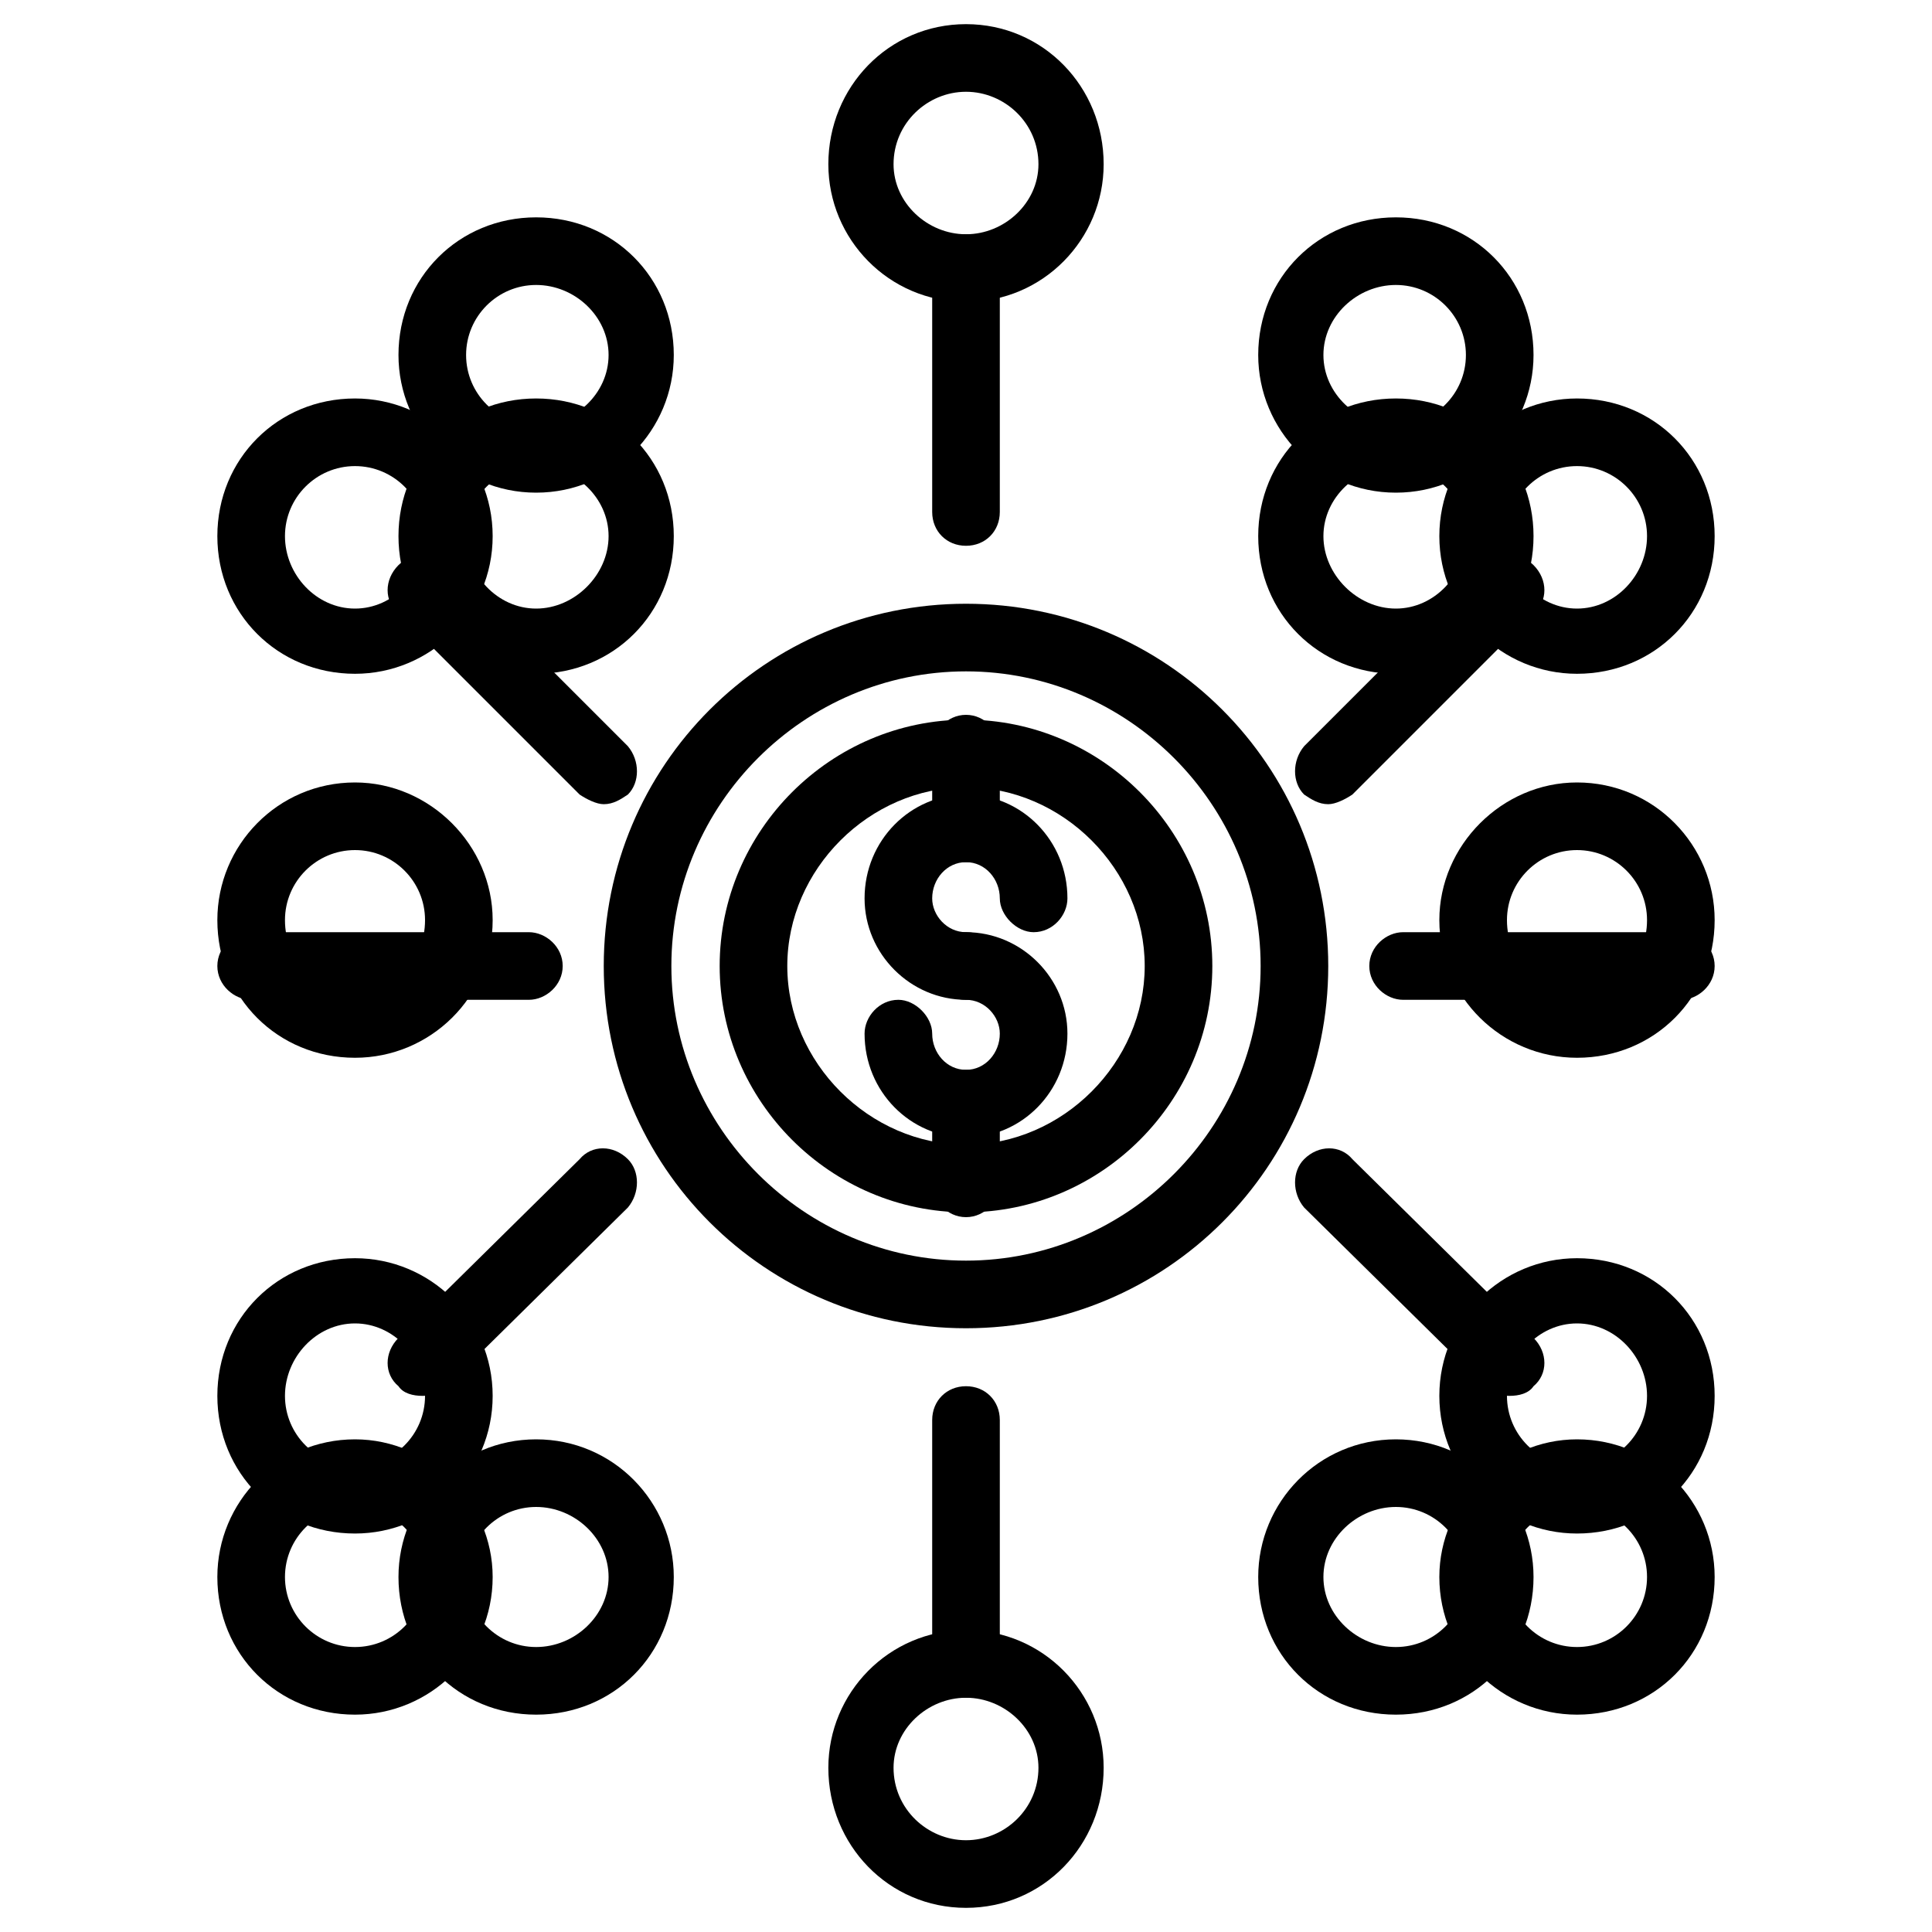
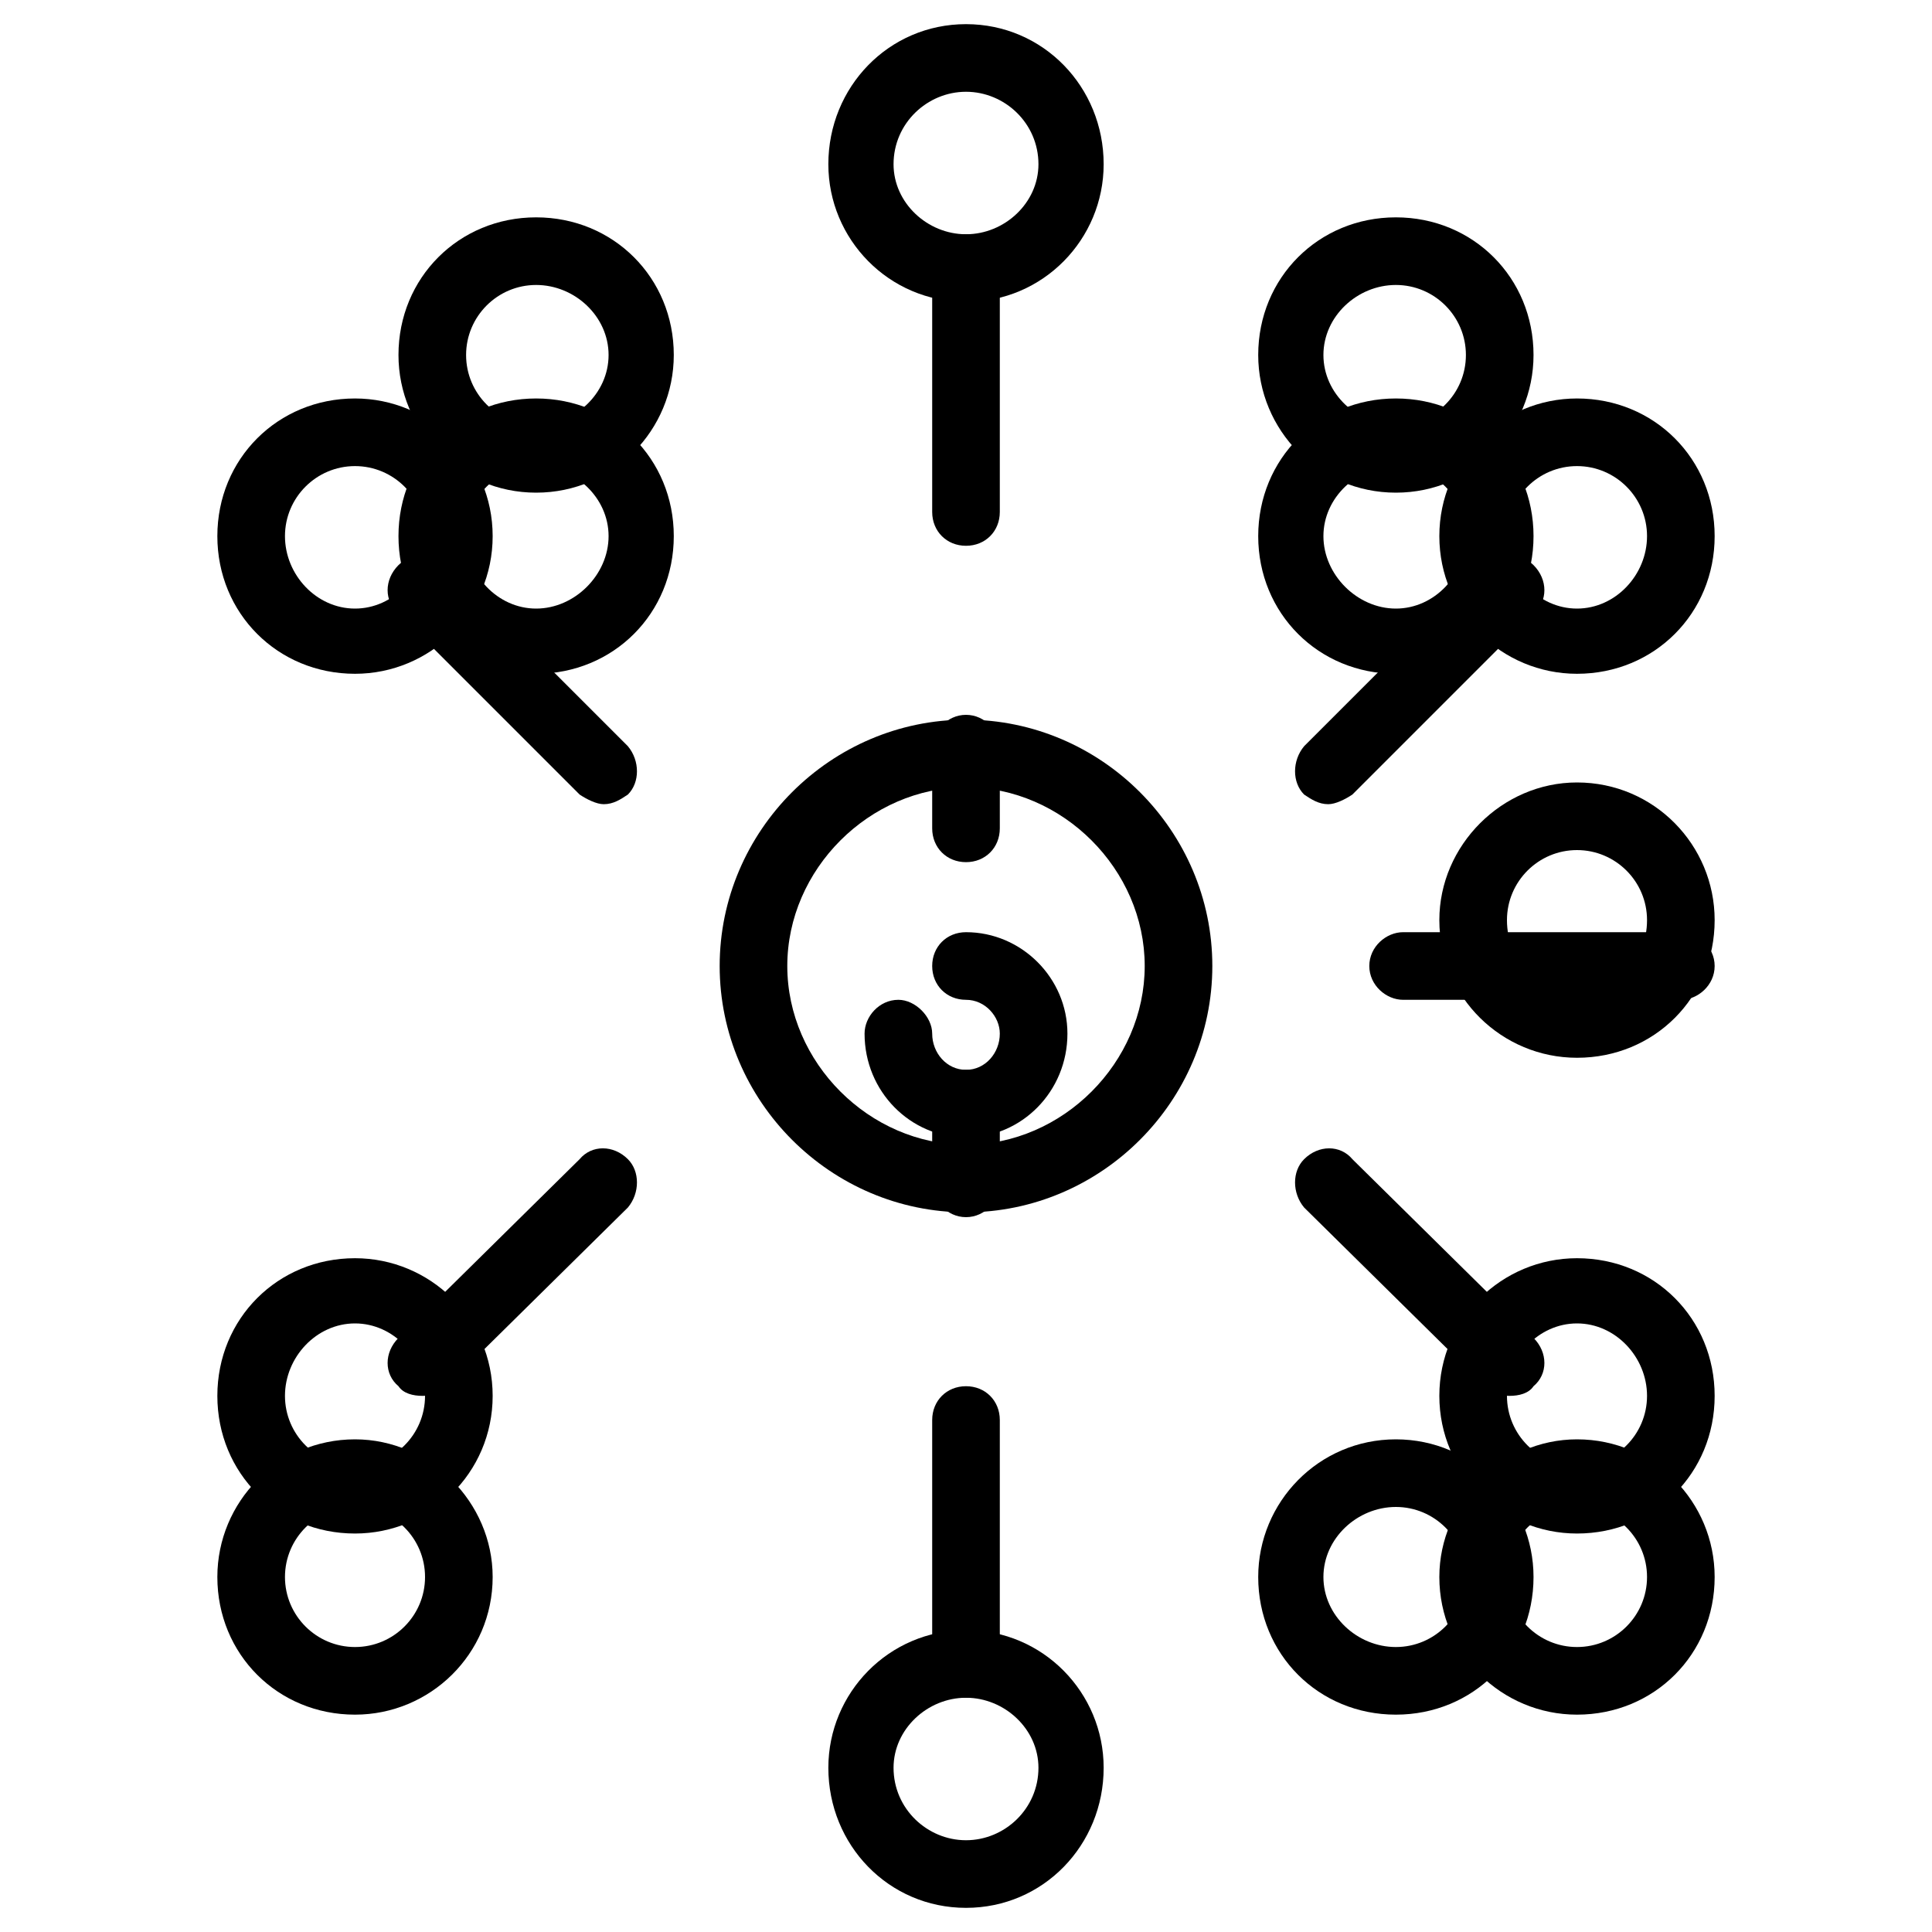
<svg xmlns="http://www.w3.org/2000/svg" width="800pt" height="800pt" viewBox="0 0 800 800" version="1.1">
  <defs />
-   <path fill-rule="evenodd" fill="#000000" d="M400,550 C317,550 250,483 250,400 C250,317 317,250 400,250 C483,250 550,317 550,400 C550,483 483,550 400,550 Z M400,278 C333,278 278,333 278,400 C278,467 333,522 400,522 C467,522 522,467 522,400 C522,333 467,278 400,278 Z" />
  <path fill-rule="evenodd" fill="#000000" d="M400,502 C344,502 298,456 298,400 C298,344 344,298 400,298 C456,298 502,344 502,400 C502,456 456,502 400,502 Z M400,326 C360,326 326,360 326,400 C326,440 360,474 400,474 C440,474 474,440 474,400 C474,360 440,326 400,326 Z" />
-   <path fill-rule="evenodd" fill="#000000" d="M400,414 C377,414 358,395 358,372 C358,348 377,329 400,329 C423,329 442,348 442,372 C442,379 436,386 428,386 C421,386 414,379 414,372 C414,364 408,357 400,357 C392,357 386,364 386,372 C386,379 392,386 400,386 C408,386 414,392 414,400 C414,408 408,414 400,414 Z" />
  <path fill-rule="evenodd" fill="#000000" d="M400,471 C377,471 358,452 358,428 C358,421 364,414 372,414 C379,414 386,421 386,428 C386,436 392,443 400,443 C408,443 414,436 414,428 C414,421 408,414 400,414 C392,414 386,408 386,400 C386,392 392,386 400,386 C423,386 442,405 442,428 C442,452 423,471 400,471 Z" />
  <path fill-rule="evenodd" fill="#000000" d="M400,357 C392,357 386,351 386,343 L386,310 C386,303 392,296 400,296 C408,296 414,303 414,310 L414,343 C414,351 408,357 400,357" />
  <path fill-rule="evenodd" fill="#000000" d="M400,504 C392,504 386,497 386,490 L386,457 C386,449 392,443 400,443 C408,443 414,449 414,457 L414,490 C414,497 408,504 400,504" />
-   <path fill-rule="evenodd" fill="#000000" d="M219,414 L104,414 C97,414 90,408 90,400 C90,392 97,386 104,386 L219,386 C226,386 233,392 233,400 C233,408 226,414 219,414" />
  <path fill-rule="evenodd" fill="#000000" d="M696,414 L581,414 C574,414 567,408 567,400 C567,392 574,386 581,386 L696,386 C703,386 710,392 710,400 C710,408 703,414 696,414" />
  <path fill-rule="evenodd" fill="#000000" d="M250,333 C247,333 243,331 240,329 L165,254 C159,249 159,240 165,234 C170,229 179,229 185,234 L260,309 C265,315 265,324 260,329 C257,331 254,333 250,333 Z" />
  <path fill-rule="evenodd" fill="#000000" d="M625,578 C622,578 618,577 615,574 L540,500 C535,494 535,485 540,480 C546,474 555,474 560,480 L635,554 C641,560 641,569 635,574 C633,577 629,578 625,578 Z" />
  <path fill-rule="evenodd" fill="#000000" d="M175,578 C171,578 167,577 165,574 C159,569 159,560 165,554 L240,480 C245,474 254,474 260,480 C265,485 265,494 260,500 L185,574 C182,577 178,578 175,578 Z" />
  <path fill-rule="evenodd" fill="#000000" d="M550,333 C546,333 543,331 540,329 C535,324 535,315 540,309 L615,234 C621,229 630,229 635,234 C641,240 641,249 635,254 L560,329 C557,331 553,333 550,333 Z" />
  <path fill-rule="evenodd" fill="#000000" d="M400,226 C392,226 386,220 386,212 L386,111 C386,104 392,97 400,97 C408,97 414,104 414,111 L414,212 C414,220 408,226 400,226" />
  <path fill-rule="evenodd" fill="#000000" d="M400,703 C392,703 386,696 386,689 L386,588 C386,580 392,574 400,574 C408,574 414,580 414,588 L414,689 C414,696 408,703 400,703" />
-   <path fill-rule="evenodd" fill="#000000" d="M147,438 C115,438 90,413 90,381 C90,350 115,324 147,324 C178,324 204,350 204,381 C204,413 178,438 147,438 Z M147,352 C131,352 118,365 118,381 C118,398 131,411 147,411 C163,411 176,398 176,381 C176,365 163,352 147,352 Z" />
  <path fill-rule="evenodd" fill="#000000" d="M653,438 C622,438 596,413 596,381 C596,350 622,324 653,324 C685,324 710,350 710,381 C710,413 685,438 653,438 Z M653,352 C637,352 624,365 624,381 C624,398 637,411 653,411 C669,411 682,398 682,381 C682,365 669,352 653,352 Z" />
  <path fill-rule="evenodd" fill="#000000" d="M147,635 C115,635 90,610 90,578 C90,546 115,521 147,521 C178,521 204,546 204,578 C204,610 178,635 147,635 Z M147,548 C131,548 118,562 118,578 C118,594 131,607 147,607 C163,607 176,594 176,578 C176,562 163,548 147,548 Z" />
  <path fill-rule="evenodd" fill="#000000" d="M653,635 C622,635 596,610 596,578 C596,546 622,521 653,521 C685,521 710,546 710,578 C710,610 685,635 653,635 Z M653,548 C637,548 624,562 624,578 C624,594 637,607 653,607 C669,607 682,594 682,578 C682,562 669,548 653,548 Z" />
  <path fill-rule="evenodd" fill="#000000" d="M147,279 C115,279 90,254 90,222 C90,190 115,165 147,165 C178,165 204,190 204,222 C204,254 178,279 147,279 Z M147,193 C131,193 118,206 118,222 C118,238 131,252 147,252 C163,252 176,238 176,222 C176,206 163,193 147,193 Z" />
  <path fill-rule="evenodd" fill="#000000" d="M653,279 C622,279 596,254 596,222 C596,190 622,165 653,165 C685,165 710,190 710,222 C710,254 685,279 653,279 Z M653,193 C637,193 624,206 624,222 C624,238 637,252 653,252 C669,252 682,238 682,222 C682,206 669,193 653,193 Z" />
  <path fill-rule="evenodd" fill="#000000" d="M400,125 C368,125 343,99 343,68 C343,36 368,10 400,10 C432,10 457,36 457,68 C457,99 432,125 400,125 Z M400,38 C384,38 370,51 370,68 C370,84 384,97 400,97 C416,97 430,84 430,68 C430,51 416,38 400,38 Z" />
  <path fill-rule="evenodd" fill="#000000" d="M400,790 C368,790 343,764 343,732 C343,701 368,675 400,675 C432,675 457,701 457,732 C457,764 432,790 400,790 Z M400,703 C384,703 370,716 370,732 C370,749 384,762 400,762 C416,762 430,749 430,732 C430,716 416,703 400,703 Z" />
  <path fill-rule="evenodd" fill="#000000" d="M222,204 C190,204 165,178 165,147 C165,115 190,90 222,90 C254,90 279,115 279,147 C279,178 254,204 222,204 Z M222,118 C206,118 193,131 193,147 C193,163 206,176 222,176 C238,176 252,163 252,147 C252,131 238,118 222,118 Z" />
  <path fill-rule="evenodd" fill="#000000" d="M578,204 C546,204 521,178 521,147 C521,115 546,90 578,90 C610,90 635,115 635,147 C635,178 610,204 578,204 Z M578,118 C562,118 548,131 548,147 C548,163 562,176 578,176 C594,176 607,163 607,147 C607,131 594,118 578,118 Z" />
  <path fill-rule="evenodd" fill="#000000" d="M147,710 C115,710 90,685 90,653 C90,622 115,596 147,596 C178,596 204,622 204,653 C204,685 178,710 147,710 Z M147,624 C131,624 118,637 118,653 C118,669 131,682 147,682 C163,682 176,669 176,653 C176,637 163,624 147,624 Z" />
  <path fill-rule="evenodd" fill="#000000" d="M653,710 C622,710 596,685 596,653 C596,622 622,596 653,596 C685,596 710,622 710,653 C710,685 685,710 653,710 Z M653,624 C637,624 624,637 624,653 C624,669 637,682 653,682 C669,682 682,669 682,653 C682,637 669,624 653,624 Z" />
-   <path fill-rule="evenodd" fill="#000000" d="M222,710 C190,710 165,685 165,653 C165,622 190,596 222,596 C254,596 279,622 279,653 C279,685 254,710 222,710 Z M222,624 C206,624 193,637 193,653 C193,669 206,682 222,682 C238,682 252,669 252,653 C252,637 238,624 222,624 Z" />
  <path fill-rule="evenodd" fill="#000000" d="M578,710 C546,710 521,685 521,653 C521,622 546,596 578,596 C610,596 635,622 635,653 C635,685 610,710 578,710 Z M578,624 C562,624 548,637 548,653 C548,669 562,682 578,682 C594,682 607,669 607,653 C607,637 594,624 578,624 Z" />
  <path fill-rule="evenodd" fill="#000000" d="M222,279 C190,279 165,254 165,222 C165,190 190,165 222,165 C254,165 279,190 279,222 C279,254 254,279 222,279 Z M222,193 C206,193 193,206 193,222 C193,238 206,252 222,252 C238,252 252,238 252,222 C252,206 238,193 222,193 Z" />
  <path fill-rule="evenodd" fill="#000000" d="M578,279 C546,279 521,254 521,222 C521,190 546,165 578,165 C610,165 635,190 635,222 C635,254 610,279 578,279 Z M578,193 C562,193 548,206 548,222 C548,238 562,252 578,252 C594,252 607,238 607,222 C607,206 594,193 578,193 Z" />
</svg>